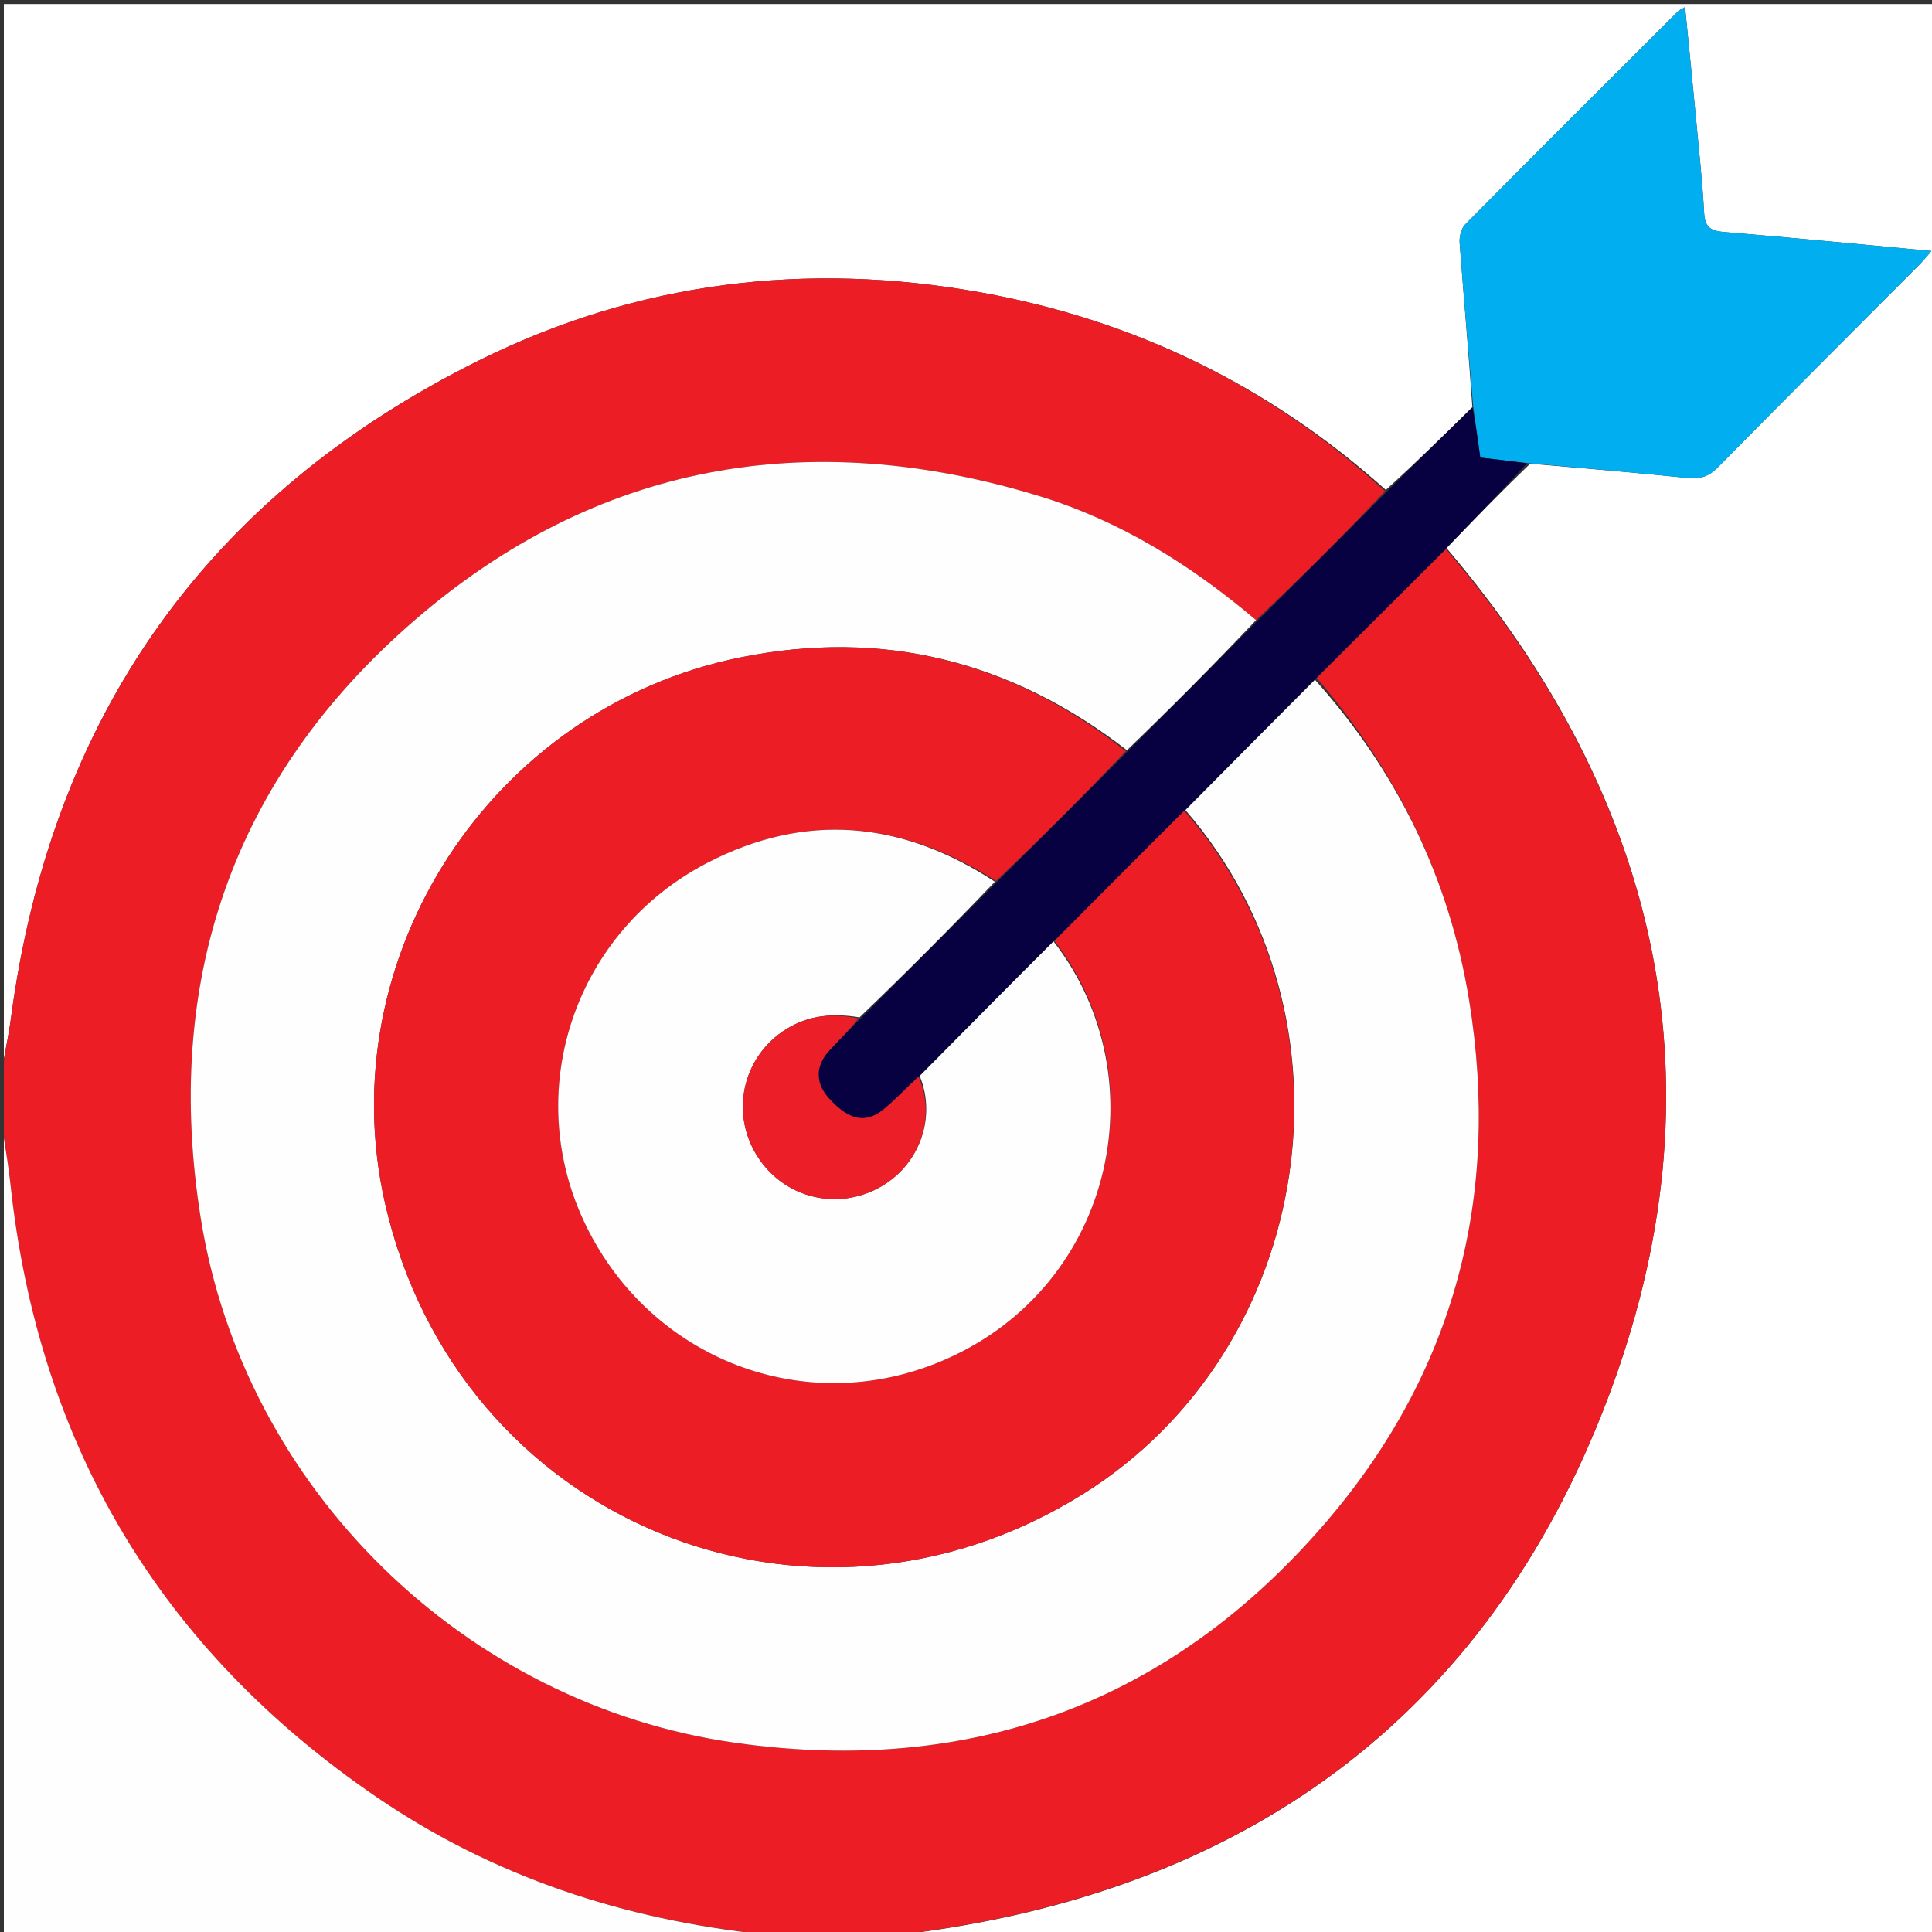
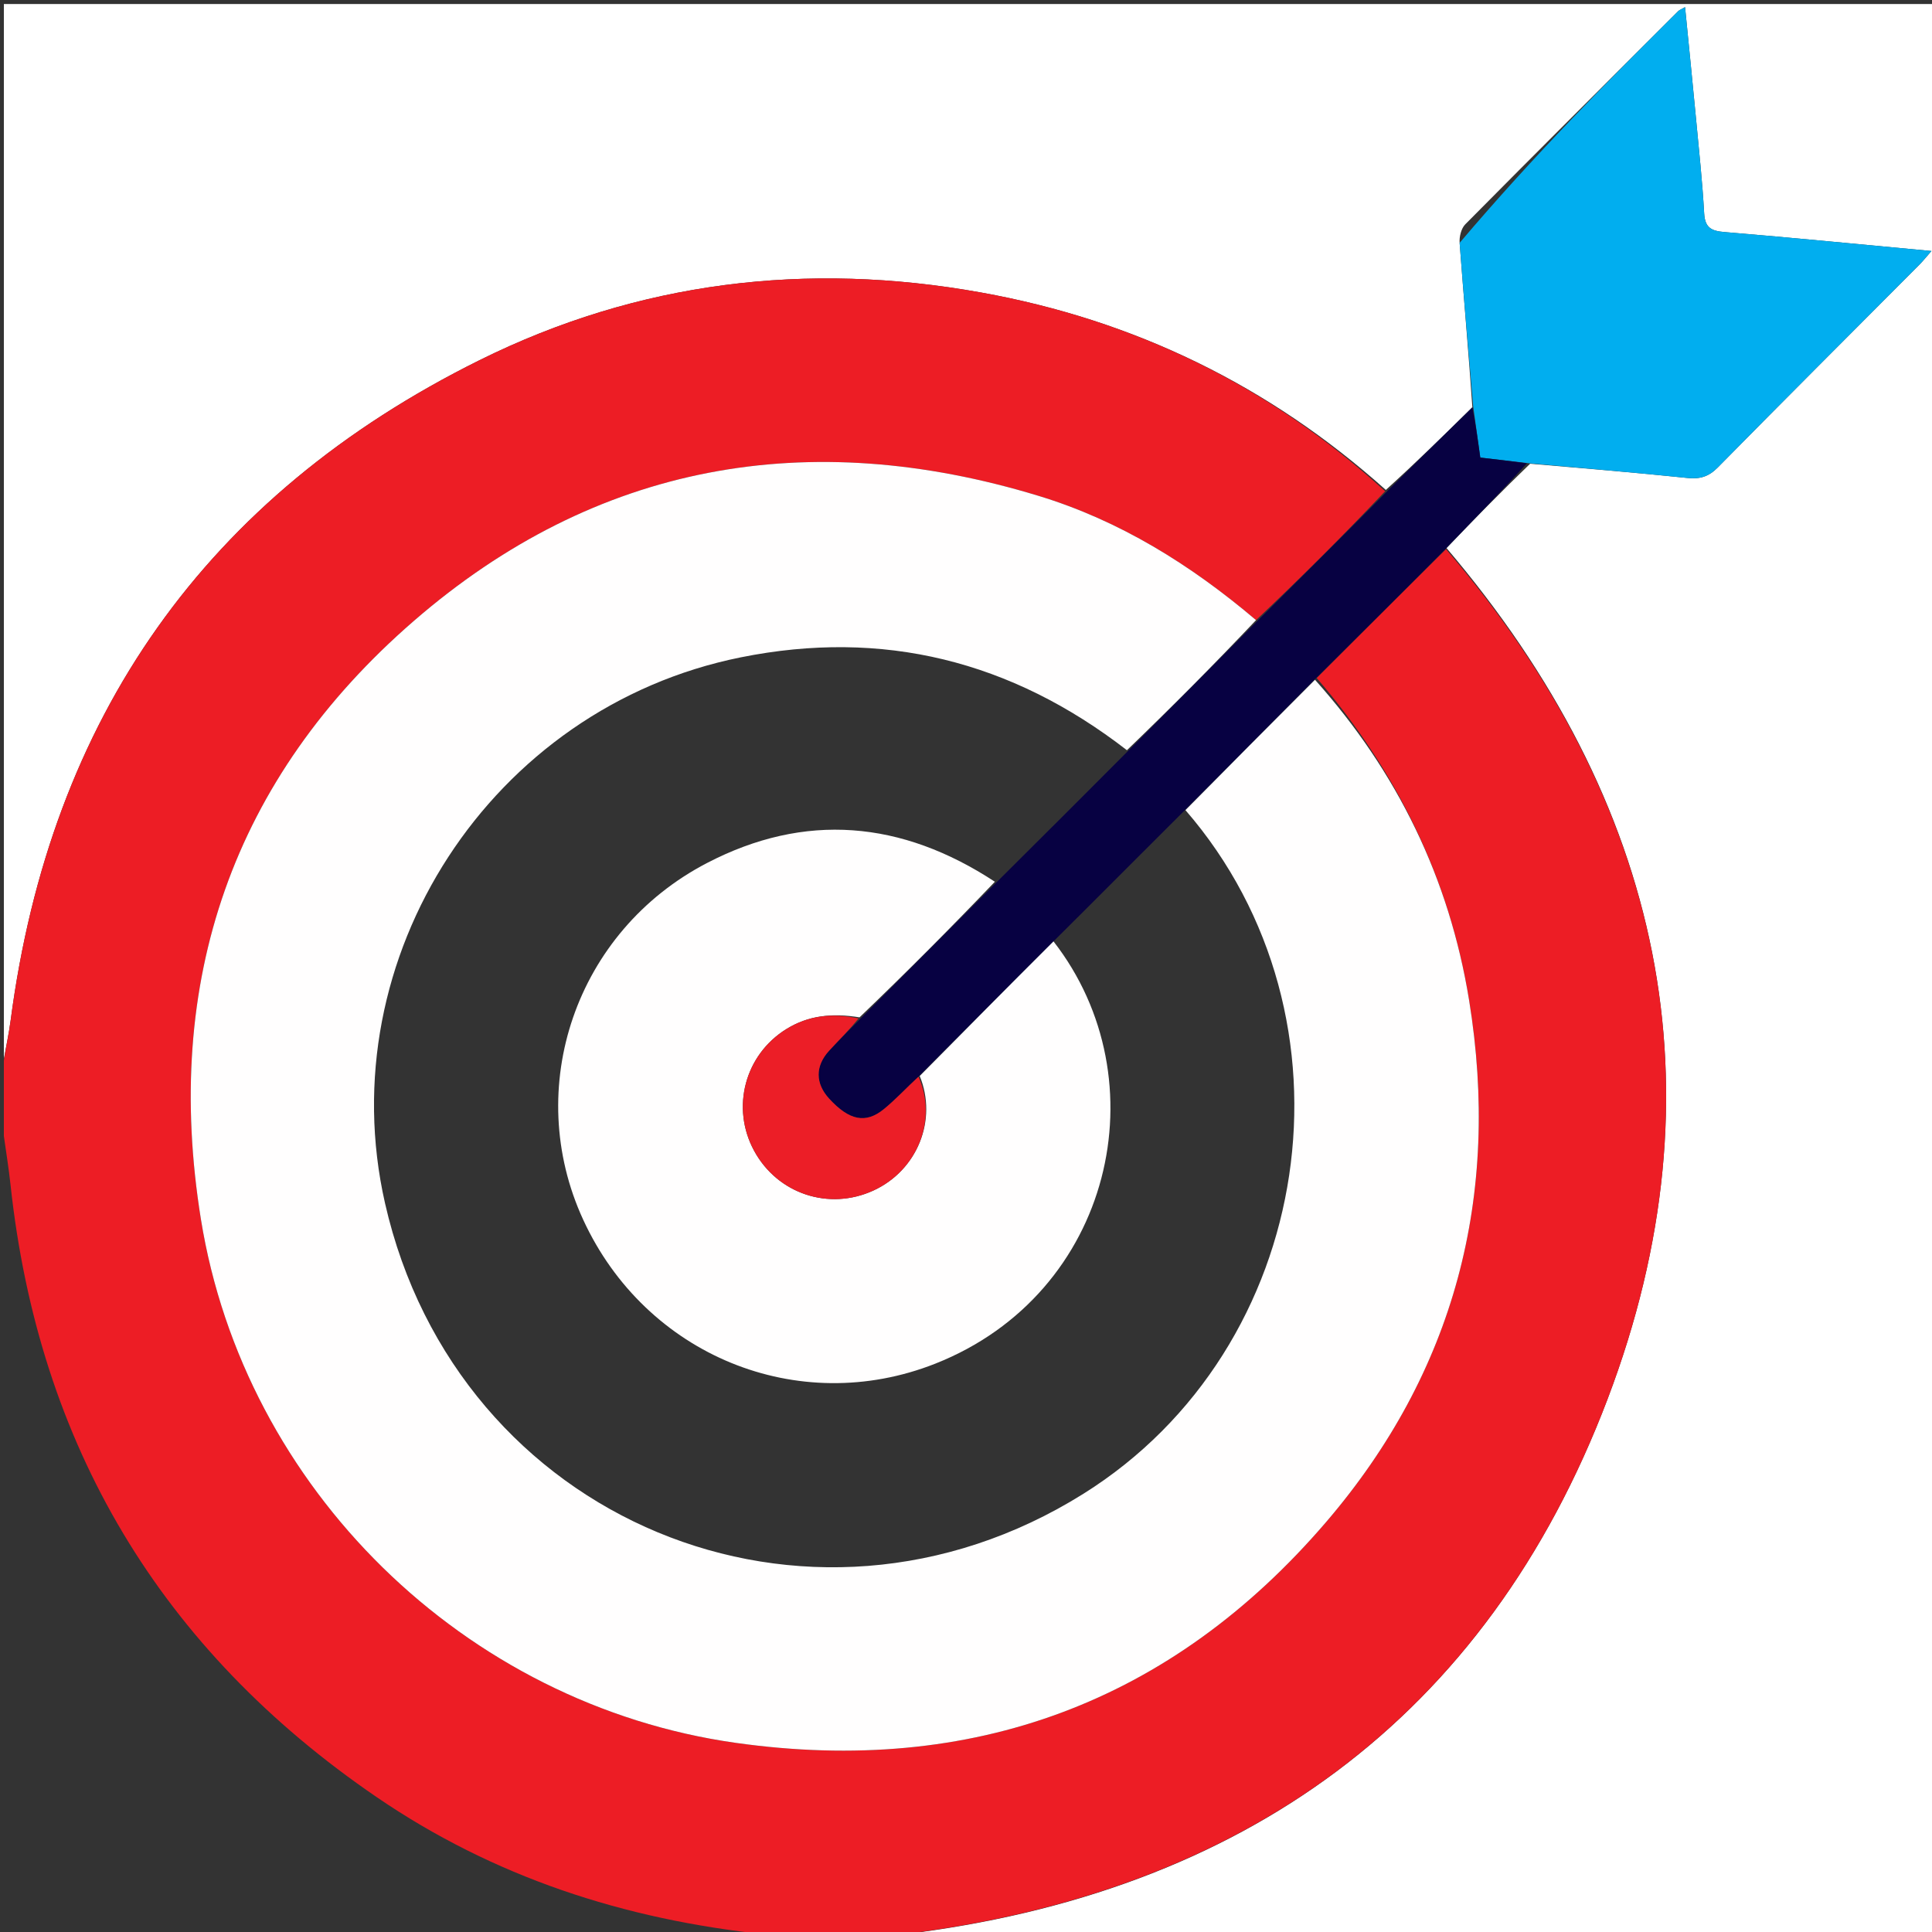
<svg xmlns="http://www.w3.org/2000/svg" version="1.1" id="Layer_1" x="0px" y="0px" width="100%" viewBox="0 0 500 500" enable-background="new 0 0 500 500" xml:space="preserve">
  <rect x="0" y="0" width="500" height="500" fill="#333333" stroke="none" />
  <path fill="#FFFFFF" opacity="1" stroke="none" d=" M1,274   C1,183.025 1,92.051 1,1.038   C167.594,1.038 334.189,1.038 500.892,1.038   C500.892,167.548 500.892,334.095 500.892,501   C411.978,501 322.955,501 233.655,500.622   C321.359,490.011 384.591,444.845 416.029,362.098   C446.572,281.708 430.133,207.478 374.35,141.828   C381.506,134.371 388.546,127.201 396,120.009   C409.841,121.197 423.278,122.302 436.684,123.695   C439.953,124.035 442.203,123.371 444.57,120.967   C461.868,103.396 479.329,85.985 496.726,68.511   C497.674,67.558 498.512,66.494 499.861,64.959   C481.432,63.243 463.876,61.513 446.298,60.055   C442.887,59.772 441.244,58.945 441.035,55.202   C440.58,47.062 439.708,38.945 438.941,30.824   C438.041,21.291 437.071,11.764 436.093,1.845   C435.114,2.41 434.634,2.569 434.314,2.889   C415.914,21.245 397.499,39.586 379.213,58.054   C378.158,59.12 377.632,61.271 377.75,62.85   C378.805,76.958 380.059,91.051 381.043,105.411   C373.533,112.795 366.235,119.916 358.652,126.793   C328.367,99.696 293.474,82.821 253.908,75.7   C208.789,67.579 165.125,72.866 124.101,93.216   C53.339,128.317 13.044,185.677 2.756,264.052   C2.318,267.388 1.592,270.685 1,274  z" />
  <path fill="#ED1D25" opacity="1" stroke="none" d=" M374.233,142.115   C430.133,207.478 446.572,281.708 416.029,362.098   C384.591,444.845 321.359,490.011 233.189,500.622   C221.646,501 210.292,501 198.287,500.633   C161.372,496.781 127.674,485.706 97.515,465.113   C41.544,426.897 9.94,373.923 2.707,306.473   C2.26,302.303 1.575,298.157 1,294   C1,287.646 1,281.291 1,274.468   C1.592,270.685 2.318,267.388 2.756,264.052   C13.044,185.677 53.339,128.317 124.101,93.216   C165.125,72.866 208.789,67.579 253.908,75.7   C293.474,82.821 328.367,99.696 358.468,127.13   C347.482,138.74 336.393,149.769 325.063,160.487   C308.108,146.105 289.727,134.705 268.792,128.332   C209.211,110.194 154.271,119.796 107.094,160.699   C60.13,201.417 42.08,254.002 51.996,315.545   C63.215,385.186 120.182,441.156 190.454,451.056   C251.479,459.654 303.118,440.667 343.219,393.881   C376.49,355.064 388.425,309.472 380.202,258.862   C375.081,227.341 361.629,199.73 340.762,175.467   C352.031,164.151 363.132,153.133 374.233,142.115  z" />
-   <path fill="#FFFEFE" opacity="1" stroke="none" d=" M1,294.469   C1.575,298.157 2.26,302.303 2.707,306.473   C9.94,373.923 41.544,426.897 97.515,465.113   C127.674,485.706 161.372,496.781 197.818,500.633   C132.404,501 66.809,501 1,501   C1,432.313 1,363.625 1,294.469  z" />
-   <path fill="#01AEEF" opacity="1" stroke="none" d=" M381.255,105.148   C380.059,91.051 378.805,76.958 377.75,62.85   C377.632,61.271 378.158,59.12 379.213,58.054   C397.499,39.586 415.914,21.245 434.314,2.889   C434.634,2.569 435.114,2.41 436.093,1.845   C437.071,11.764 438.041,21.291 438.941,30.824   C439.708,38.945 440.58,47.062 441.035,55.202   C441.244,58.945 442.887,59.772 446.298,60.055   C463.876,61.513 481.432,63.243 499.861,64.959   C498.512,66.494 497.674,67.558 496.726,68.511   C479.329,85.985 461.868,103.396 444.57,120.967   C442.203,123.371 439.953,124.035 436.684,123.695   C423.278,122.302 409.841,121.197 395.569,119.881   C390.951,119.336 387.179,118.896 383.096,118.421   C382.473,113.928 381.864,109.538 381.255,105.148  z" />
+   <path fill="#01AEEF" opacity="1" stroke="none" d=" M381.255,105.148   C380.059,91.051 378.805,76.958 377.75,62.85   C397.499,39.586 415.914,21.245 434.314,2.889   C434.634,2.569 435.114,2.41 436.093,1.845   C437.071,11.764 438.041,21.291 438.941,30.824   C439.708,38.945 440.58,47.062 441.035,55.202   C441.244,58.945 442.887,59.772 446.298,60.055   C463.876,61.513 481.432,63.243 499.861,64.959   C498.512,66.494 497.674,67.558 496.726,68.511   C479.329,85.985 461.868,103.396 444.57,120.967   C442.203,123.371 439.953,124.035 436.684,123.695   C423.278,122.302 409.841,121.197 395.569,119.881   C390.951,119.336 387.179,118.896 383.096,118.421   C382.473,113.928 381.864,109.538 381.255,105.148  z" />
  <path fill="#070142" opacity="1" stroke="none" d=" M381.043,105.411   C381.864,109.538 382.473,113.928 383.096,118.421   C387.179,118.896 390.951,119.336 395.154,119.903   C388.546,127.201 381.506,134.371 374.35,141.828   C363.132,153.133 352.031,164.151 340.485,175.625   C328.958,187.273 317.876,198.465 306.493,209.822   C295.099,221.165 284.006,232.344 272.642,243.627   C260.924,255.309 249.475,266.886 237.709,278.641   C234.524,281.572 231.821,284.526 228.752,287.034   C224.024,290.9 219.766,289.969 214.6,284.343   C210.996,280.418 210.923,275.923 214.573,271.93   C217.142,269.12 219.889,266.474 222.829,263.481   C234.666,251.578 246.232,239.949 258.103,228.136   C269.48,216.852 280.552,205.751 291.898,194.39   C303.216,183.019 314.26,171.908 325.304,160.797   C336.393,149.769 347.482,138.74 358.755,127.374   C366.235,119.916 373.533,112.795 381.043,105.411  z" />
  <path fill="#FFFEFE" opacity="1" stroke="none" d=" M306.794,209.658   C317.876,198.465 328.958,187.273 340.317,175.922   C361.629,199.73 375.081,227.341 380.202,258.862   C388.425,309.472 376.49,355.064 343.219,393.881   C303.118,440.667 251.479,459.654 190.454,451.056   C120.182,441.156 63.215,385.186 51.996,315.545   C42.08,254.002 60.13,201.417 107.094,160.699   C154.271,119.796 209.211,110.194 268.792,128.332   C289.727,134.705 308.108,146.105 325.063,160.487   C314.26,171.908 303.216,183.019 291.648,194.155   C261.663,170.947 228.42,162.729 191.7,170.121   C127.108,183.125 85.192,247.732 99.645,311.401   C118.295,393.558 208.958,431.286 280.359,386.604   C340.604,348.902 353.375,263.42 306.794,209.658  z" />
-   <path fill="#ED1D25" opacity="1" stroke="none" d=" M306.493,209.822   C353.375,263.42 340.604,348.902 280.359,386.604   C208.958,431.286 118.295,393.558 99.645,311.401   C85.192,247.732 127.108,183.125 191.7,170.121   C228.42,162.729 261.663,170.947 291.373,194.415   C280.552,205.751 269.48,216.852 257.775,228.009   C233.314,212.339 208.315,210.162 182.964,223.35   C148.94,241.049 135.237,281.565 150.919,315.639   C167.08,350.755 206.507,366.963 242.068,352.907   C287.957,334.768 300.563,279.476 272.912,243.524   C284.006,232.344 295.099,221.165 306.493,209.822  z" />
  <path fill="#FFFEFE" opacity="1" stroke="none" d=" M272.642,243.627   C300.563,279.476 287.957,334.768 242.068,352.907   C206.507,366.963 167.08,350.755 150.919,315.639   C135.237,281.565 148.94,241.049 182.964,223.35   C208.315,210.162 233.314,212.339 257.47,228.192   C246.232,239.949 234.666,251.578 222.443,263.289   C215.34,262.133 209.222,262.788 203.52,266.315   C192.776,272.961 189.112,286.655 195.157,297.803   C201.219,308.982 214.537,313.411 226.08,308.088   C237.414,302.861 242.672,289.82 238.026,278.464   C249.475,266.886 260.924,255.309 272.642,243.627  z" />
  <path fill="#EC1E27" opacity="1" stroke="none" d=" M237.709,278.641   C242.672,289.82 237.414,302.861 226.08,308.088   C214.537,313.411 201.219,308.982 195.157,297.803   C189.112,286.655 192.776,272.961 203.52,266.315   C209.222,262.788 215.34,262.133 222.171,263.563   C219.889,266.474 217.142,269.12 214.573,271.93   C210.923,275.923 210.996,280.418 214.6,284.343   C219.766,289.969 224.024,290.9 228.752,287.034   C231.821,284.526 234.524,281.572 237.709,278.641  z" />
</svg>